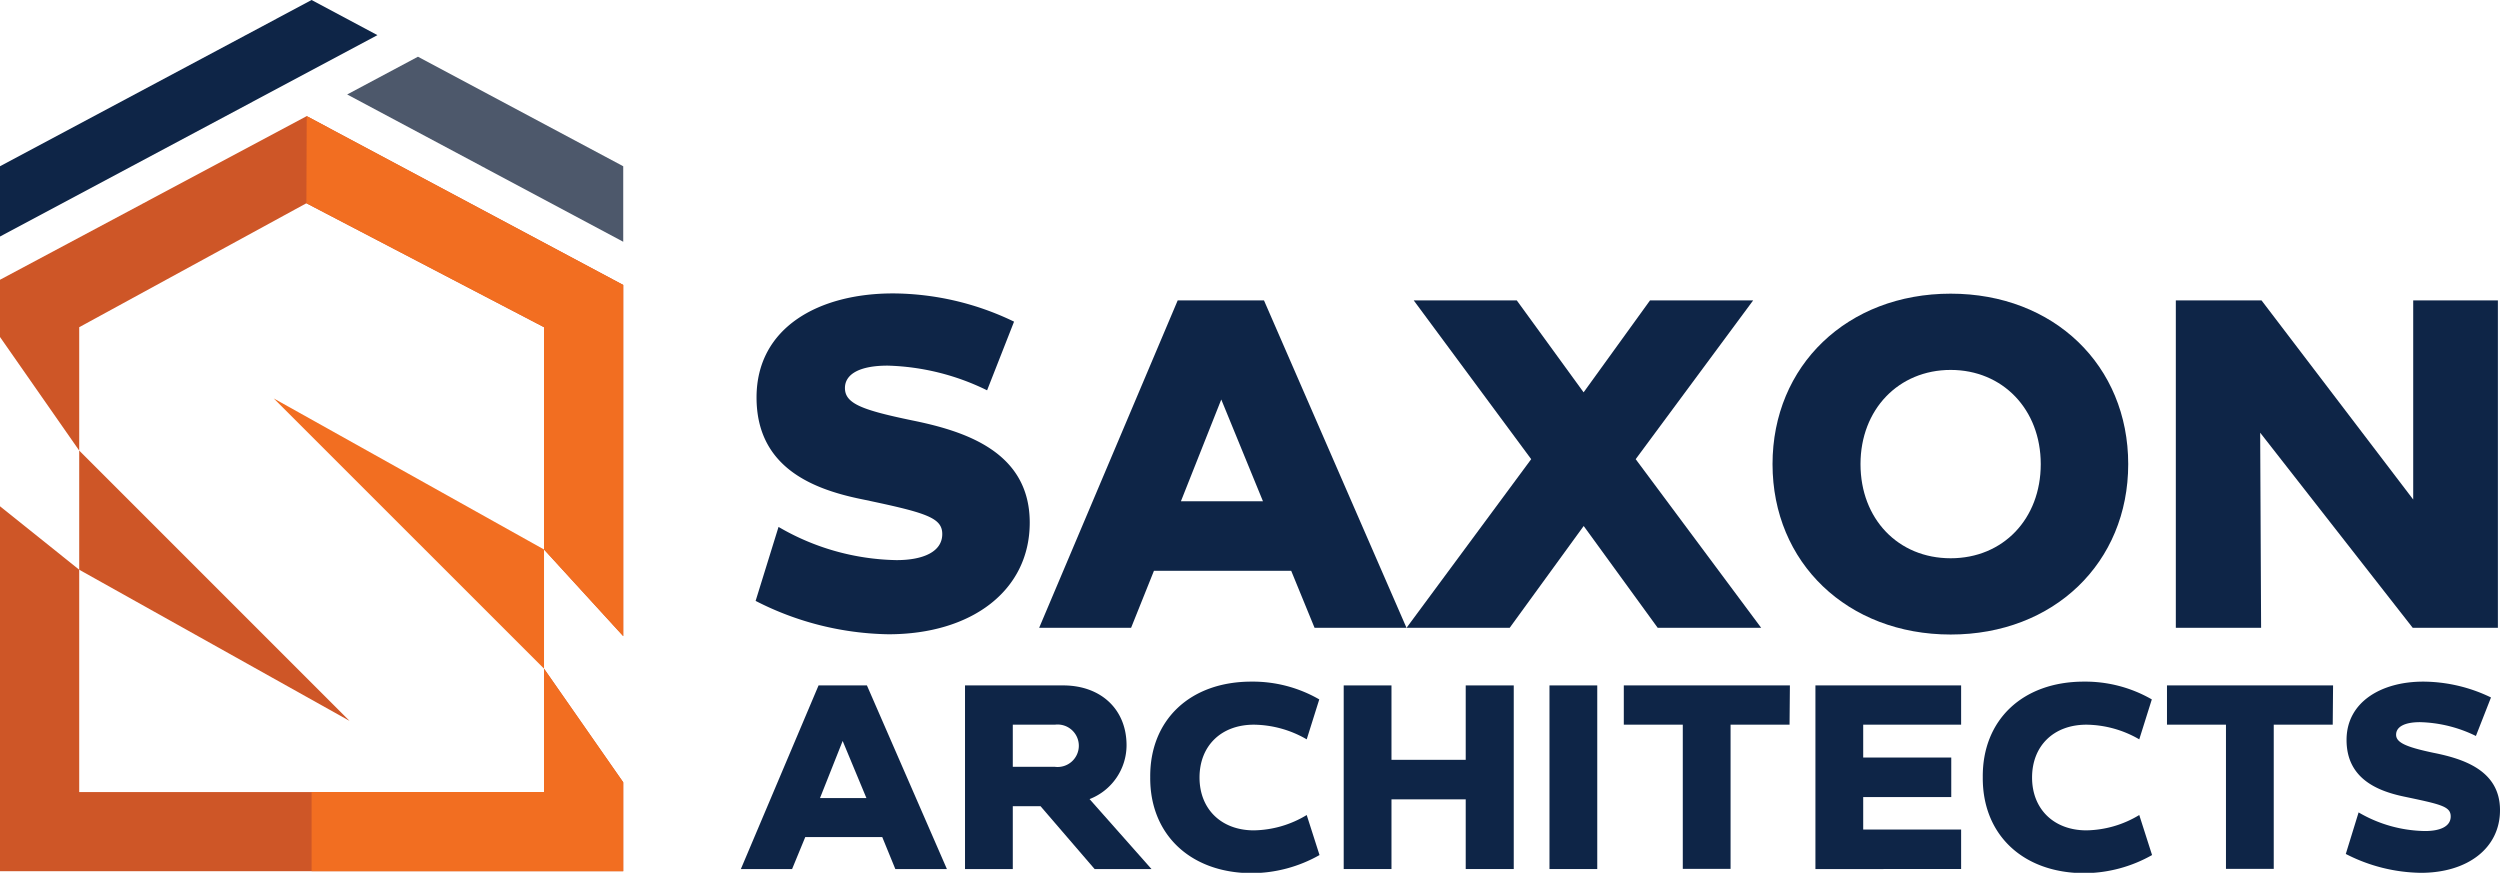
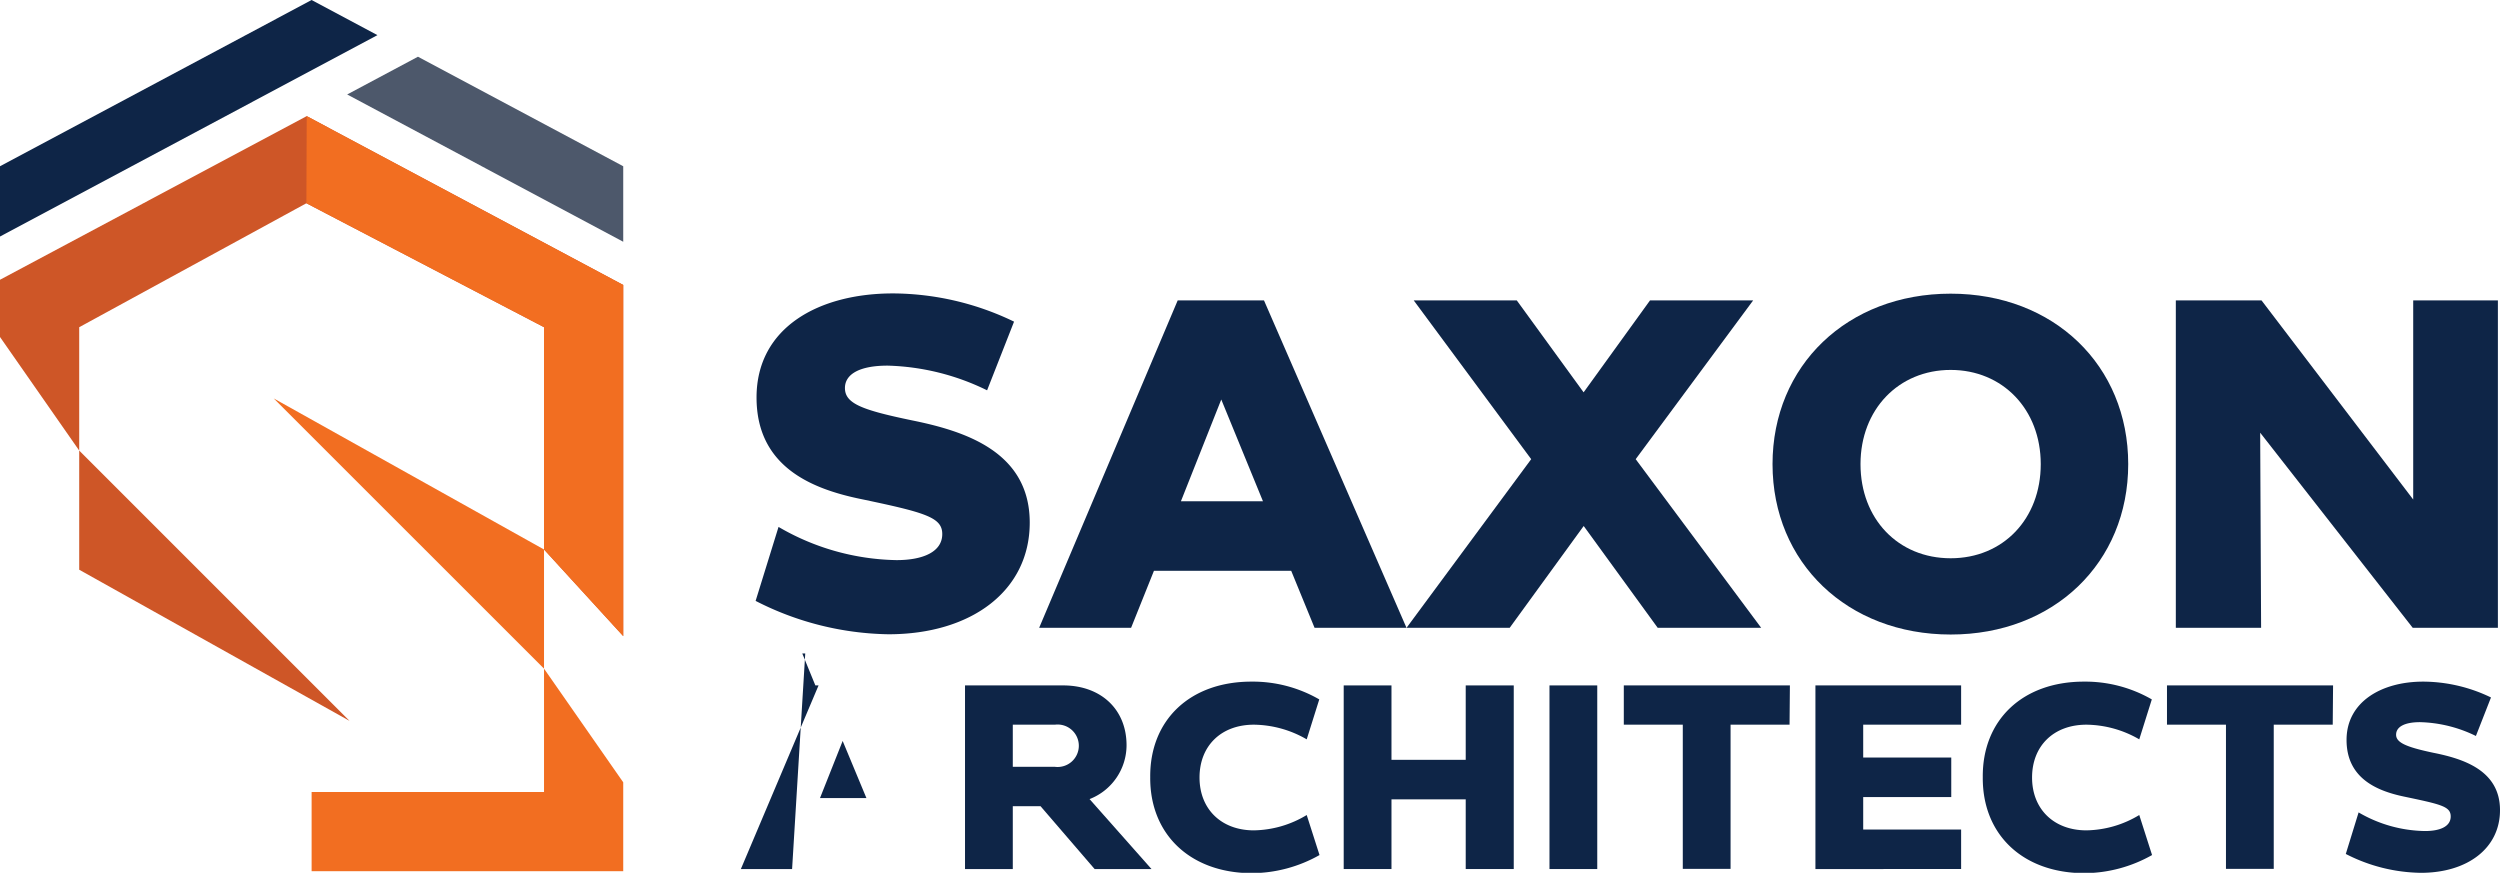
<svg xmlns="http://www.w3.org/2000/svg" id="Layer_1" data-name="Layer 1" viewBox="0 0 296.68 103.58">
  <defs>
    <style>.cls-1{fill:#ce5627;}.cls-1,.cls-2,.cls-3,.cls-4{fill-rule:evenodd;}.cls-2,.cls-5{fill:#0e2547;}.cls-3{fill:#4d586b;}.cls-4{fill:#f26e21;}</style>
  </defs>
  <title>Saxon new logo dark no tagline</title>
-   <polygon class="cls-1" points="0 60.08 0 76.89 0 103.39 73.96 103.39 73.96 92.84 64.56 79.36 64.56 94 9.4 94 9.4 67.61 0 60.08" />
  <polygon class="cls-2" points="44.79 4.17 36.98 0 0 19.73 0 28.07 44.79 4.17" />
  <polygon class="cls-3" points="41.2 11.21 73.96 28.69 73.96 19.73 49.6 6.73 41.2 11.21" />
  <polygon class="cls-1" points="0 39.99 9.4 53.47 9.4 67.61 41.48 85.55 9.4 53.47 9.4 38.83 36.36 24.12 64.56 38.83 64.56 65.21 73.96 75.49 73.96 33.82 36.4 13.78 0 33.2 0 39.99" />
  <polygon class="cls-4" points="36.4 13.78 36.36 24.12 64.56 38.83 64.56 65.21 73.96 75.49 73.96 33.82 36.4 13.78" />
  <polygon class="cls-4" points="64.56 65.21 64.56 79.35 32.48 47.28 64.56 65.21" />
  <polygon class="cls-4" points="36.98 93.99 36.98 103.39 73.96 103.39 73.96 92.84 64.56 79.35 64.56 93.99 36.98 93.99" />
  <path class="cls-5" d="M89.67,71.31l2.72-8.78a28.67,28.67,0,0,0,14,3.94c3.19,0,5.43-1,5.43-3.09,0-2-2-2.56-9.9-4.21-5.75-1.22-12.14-3.88-12.14-12,0-8.36,7.46-12.35,16.18-12.35a33.3,33.3,0,0,1,14.38,3.35l-3.2,8.15a28.39,28.39,0,0,0-11.81-2.93c-3.3,0-5.06,1-5.06,2.66,0,1.86,2.08,2.61,7.93,3.83,6.33,1.28,14,3.73,14,12.14,0,8.09-6.92,13.25-16.76,13.25A35.65,35.65,0,0,1,89.67,71.31Z" />
  <path class="cls-5" d="M139.76,35.65H150L166.91,74.5H156l-2.77-6.76H136.94l-2.71,6.76H123.32Zm10.12,23.84-4.95-12.08-4.79,12.08Z" />
  <path class="cls-5" d="M181.71,54.49,167.77,35.65H180l7.93,10.91,7.88-10.91h12.24L194.11,54.49,209,74.5H196.72l-8.78-12.08L179.16,74.5H166.92Z" />
  <path class="cls-5" d="M210.35,55.08c0-11.71,8.89-20.23,21.14-20.23s21.07,8.52,21.07,20.23S243.73,75.3,231.49,75.3,210.35,66.79,210.35,55.08Zm31.83,0c0-6.5-4.52-11.18-10.69-11.18s-10.7,4.68-10.7,11.18,4.47,11.17,10.7,11.17S242.18,61.57,242.18,55.08Z" />
  <path class="cls-5" d="M296.43,35.65V74.5H286.32l-18.1-23.15.11,23.15H258.21V35.65h10.17l18,23.63V35.65Z" />
-   <path class="cls-5" d="M97.14,81.34h5.74l9.49,21.79h-6.12l-1.55-3.79H95.56L94,103.13H87.92Zm5.68,13.37L100,87.93l-2.69,6.78Z" />
+   <path class="cls-5" d="M97.14,81.34h5.74h-6.12l-1.55-3.79H95.56L94,103.13H87.92Zm5.68,13.37L100,87.93l-2.69,6.78Z" />
  <path class="cls-5" d="M129.9,103.13l-6.42-7.46h-3.29v7.46h-5.67V81.34h11.65c4.47,0,7.52,2.83,7.52,7.1a6.87,6.87,0,0,1-4.39,6.39l7.35,8.3ZM120.19,91h5a2.52,2.52,0,1,0,0-5h-5Z" />
  <path class="cls-5" d="M136.5,92.23c-.06-6.8,4.74-11.34,12-11.34A15.78,15.78,0,0,1,156.56,83l-1.49,4.74A12.72,12.72,0,0,0,148.8,86c-3.88,0-6.45,2.51-6.45,6.27s2.6,6.27,6.45,6.27a12.44,12.44,0,0,0,6.27-1.82l1.52,4.75a16.47,16.47,0,0,1-8.09,2.15C141.24,103.58,136.44,99,136.5,92.23Z" />
  <path class="cls-5" d="M159.46,81.34h5.67v8.83h8.81V81.34h5.7v21.79h-5.7V94.86h-8.81v8.27h-5.67Z" />
  <path class="cls-5" d="M183.88,81.34h5.67v21.79h-5.67Z" />
  <path class="cls-5" d="M212.37,86h-7v17.11h-5.67V86h-7V81.34h19.71Z" />
  <path class="cls-5" d="M221.11,86V89.9h10.45v4.69H221.11v3.85h11.62v4.69H215.44V81.34h17.29V86Z" />
  <path class="cls-5" d="M235.3,92.23c-.06-6.8,4.74-11.34,12-11.34A15.81,15.81,0,0,1,255.36,83l-1.49,4.74A12.72,12.72,0,0,0,247.6,86c-3.88,0-6.45,2.51-6.45,6.27s2.6,6.27,6.45,6.27a12.44,12.44,0,0,0,6.27-1.82l1.52,4.75a16.47,16.47,0,0,1-8.09,2.15C240,103.58,235.24,99,235.3,92.23Z" />
  <path class="cls-5" d="M276.83,86h-7v17.11h-5.67V86h-7V81.34h19.71Z" />
  <path class="cls-5" d="M278.38,101.34l1.52-4.93a16,16,0,0,0,7.88,2.21c1.8,0,3.05-.54,3.05-1.73s-1.13-1.43-5.55-2.36c-3.23-.68-6.81-2.18-6.81-6.72s4.18-6.92,9.08-6.92a18.57,18.57,0,0,1,8.06,1.88l-1.79,4.57a15.89,15.89,0,0,0-6.63-1.64c-1.85,0-2.84.56-2.84,1.49s1.17,1.46,4.45,2.15c3.55.71,7.88,2.09,7.88,6.8,0,4.54-3.88,7.44-9.4,7.44A20,20,0,0,1,278.38,101.34Z" />
</svg>